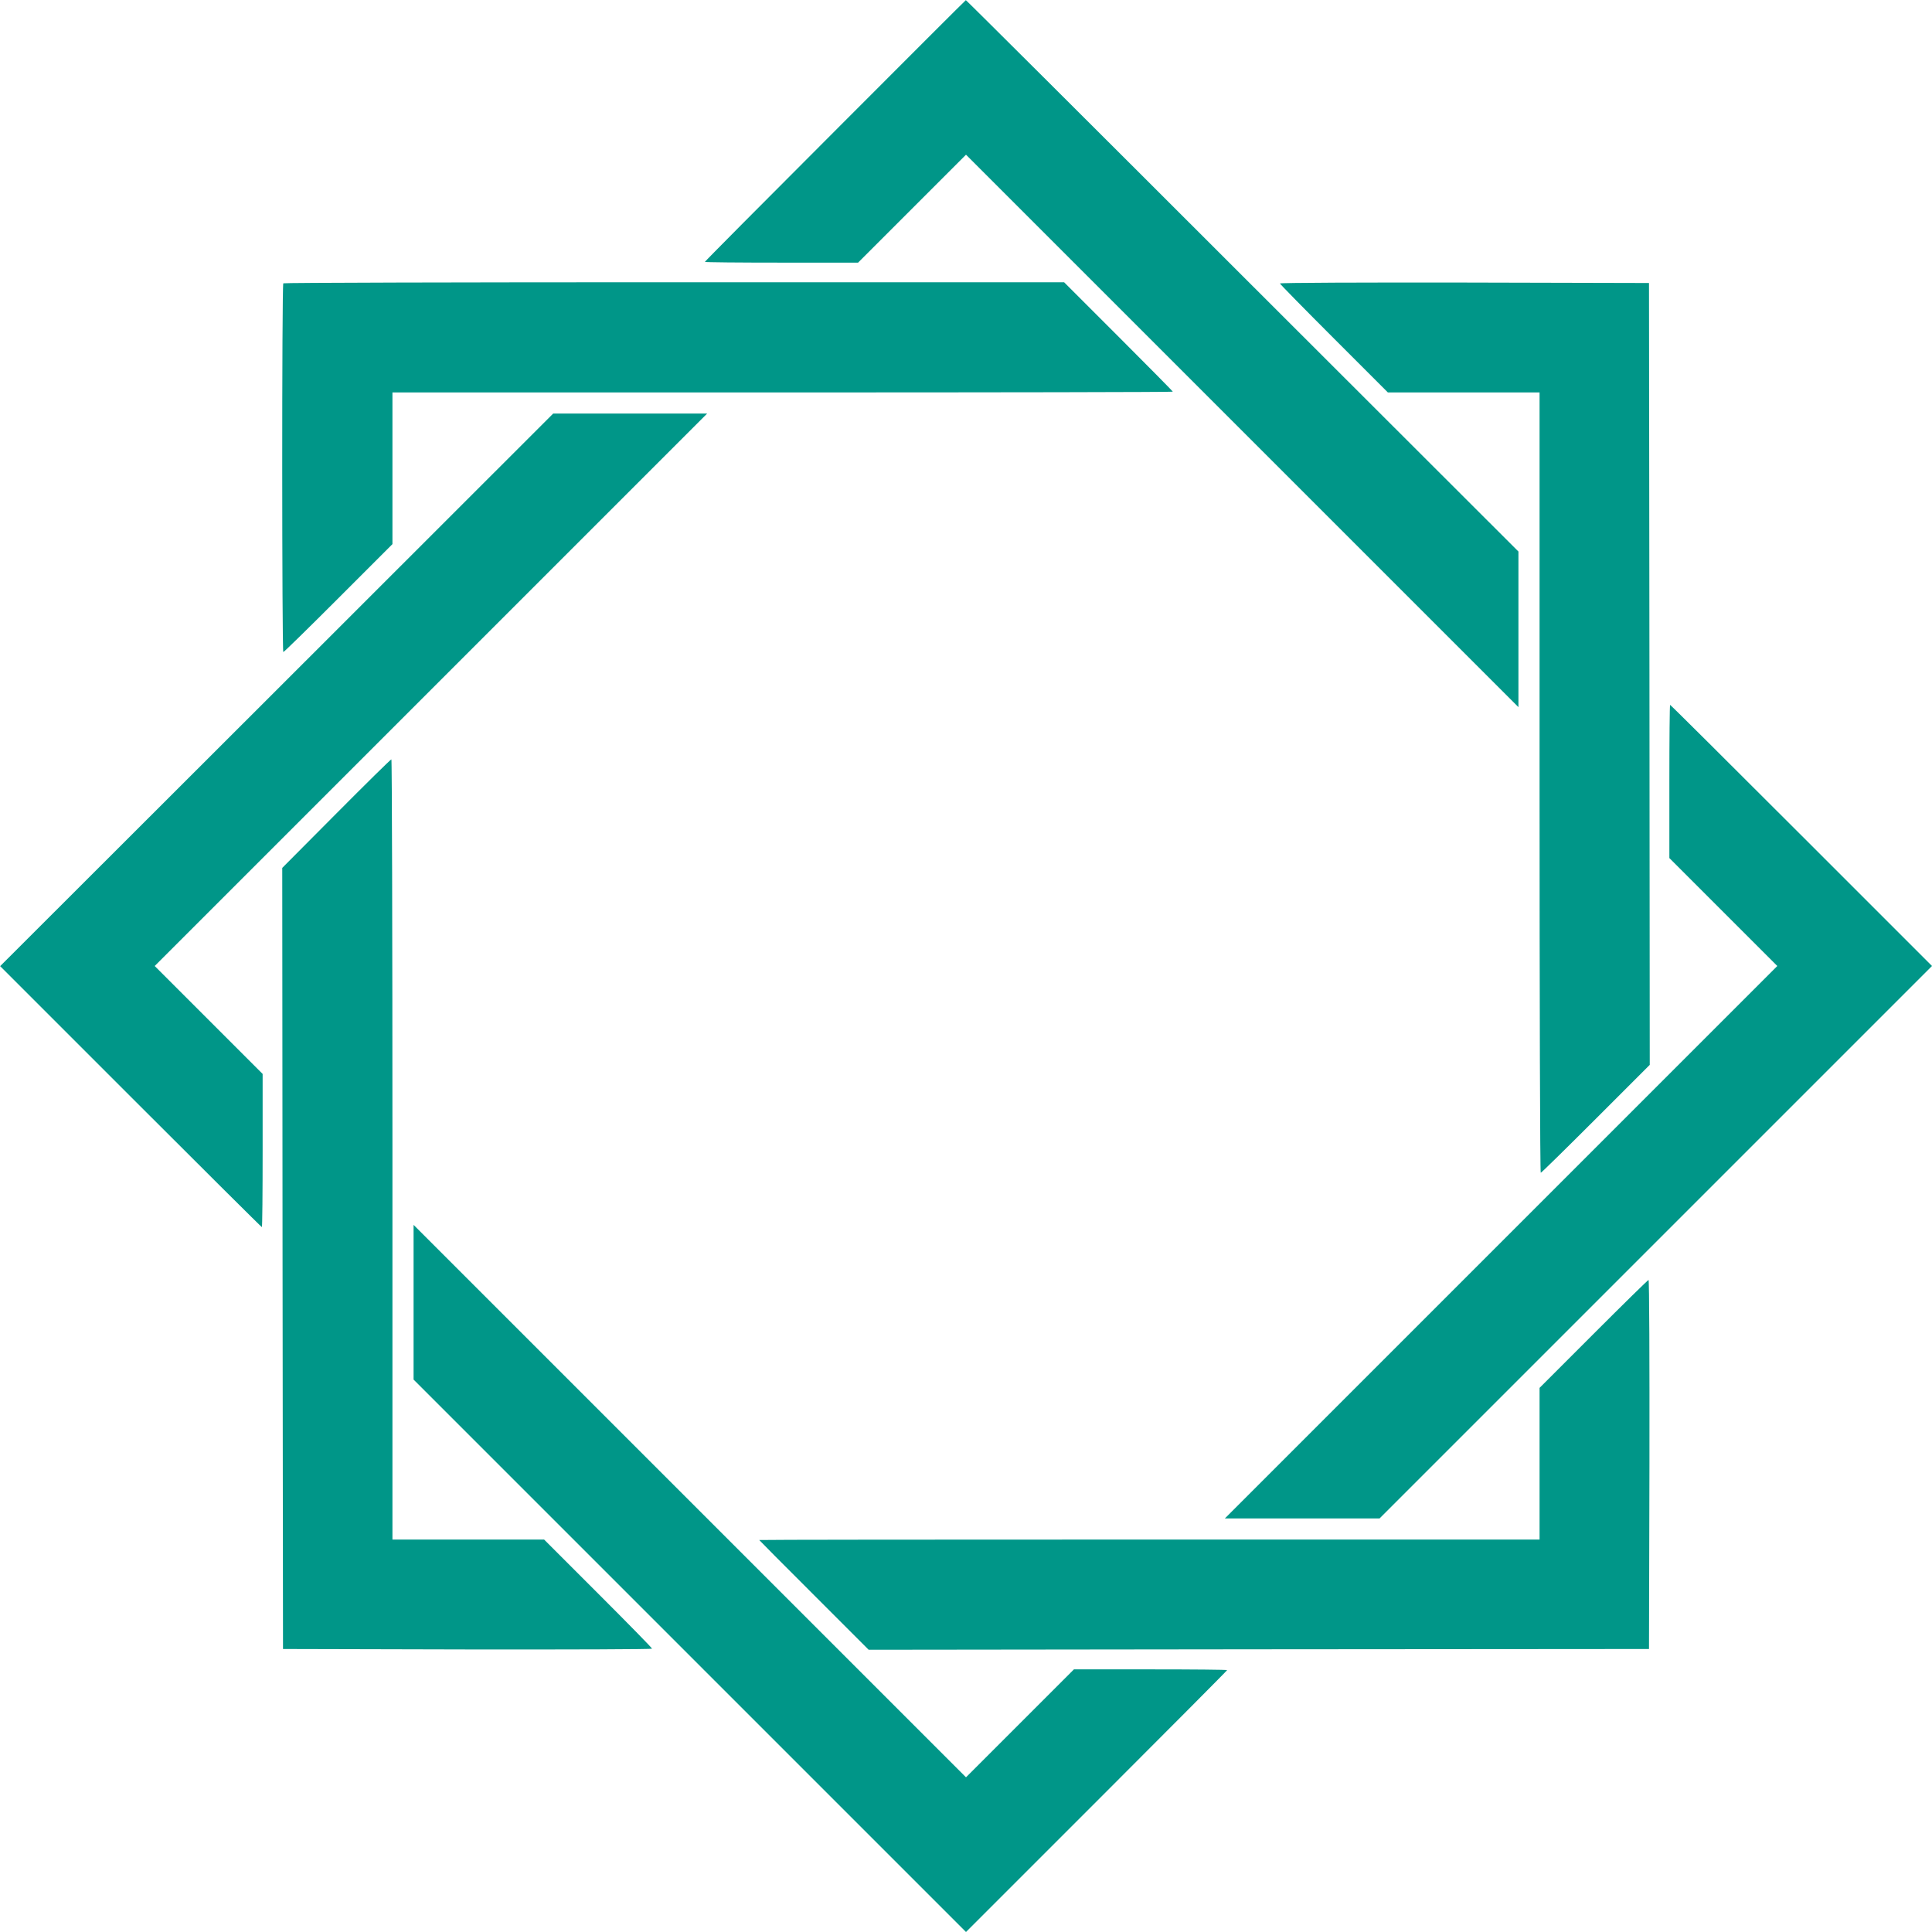
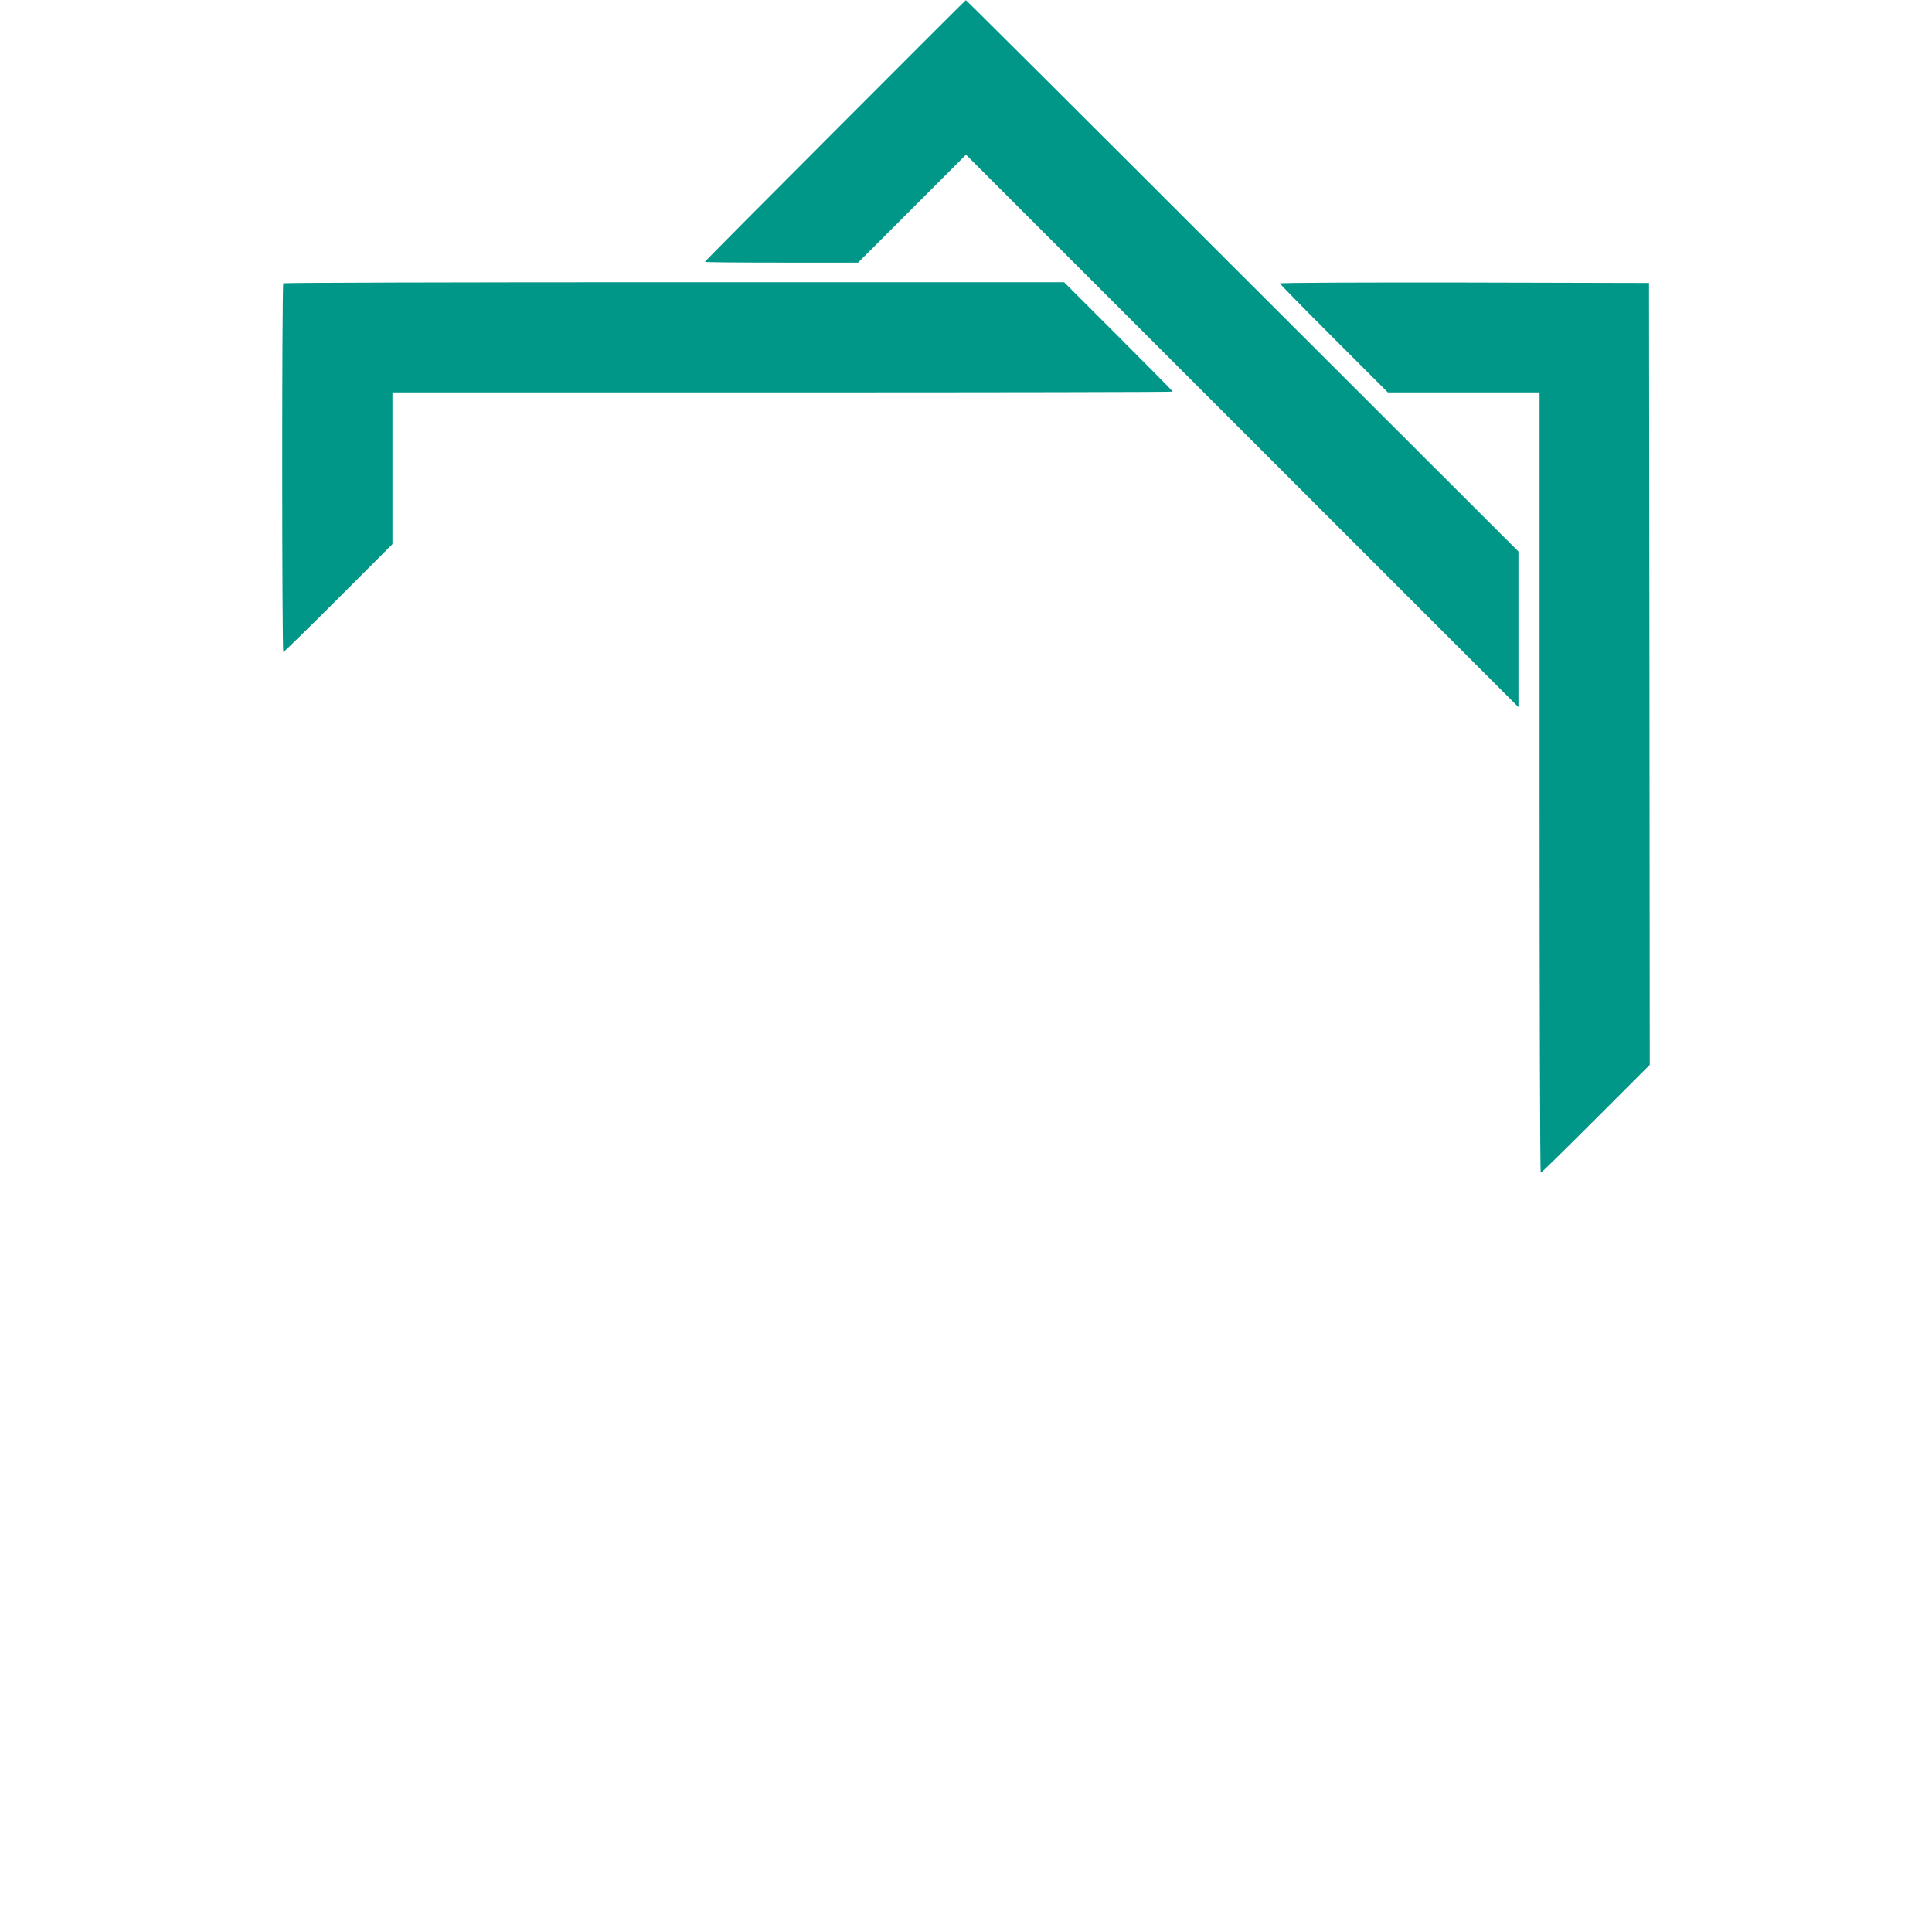
<svg xmlns="http://www.w3.org/2000/svg" version="1.0" width="1280pt" height="1280pt" viewBox="0 0 1280 1280" preserveAspectRatio="xMidYMid meet">
  <g transform="translate(0,1280) scale(0.1,-0.1)" fill="#009688" stroke="none">
    <path d="M5533 11934 c-475 -475 -863 -866 -863 -869 0 -3 228 -5 507 -5 l508 0 357 357 358 358 1830 -1830 1830 -1830 0 516 0 515 -1829 1827 c-1005 1005 -1830 1827 -1832 1826 -2 0 -392 -390 -866 -865z" />
    <path d="M1877 10923 c-10 -9 -9 -2443 0 -2443 5 0 169 161 365 357 l358 358 0 502 0 503 2585 0 c1422 0 2585 2 2585 5 0 3 -162 167 -360 365 l-360 360 -2583 0 c-1421 0 -2587 -3 -2590 -7z" />
    <path d="M8480 10922 c0 -4 161 -168 358 -365 l357 -357 503 0 502 0 0 -2585 c0 -1422 3 -2585 8 -2585 4 0 168 161 365 358 l357 357 -2 2590 -3 2590 -1222 3 c-673 1 -1223 -1 -1223 -6z" />
-     <path d="M1833 8229 l-1832 -1830 865 -865 c475 -475 866 -864 869 -864 3 0 5 228 5 507 l0 508 -357 357 -358 358 1830 1830 1830 1830 -510 0 -510 0 -1832 -1831z" />
-     <path d="M11060 7623 l0 -508 357 -357 358 -358 -1830 -1830 -1830 -1830 513 0 512 0 1830 1830 1830 1830 -865 865 c-476 476 -867 865 -870 865 -3 0 -5 -228 -5 -507z" />
-     <path d="M2227 7409 l-357 -359 2 -2588 3 -2587 1223 -3 c672 -1 1222 1 1222 5 0 5 -161 169 -357 365 l-358 358 -502 0 -503 0 0 2585 c0 1422 -3 2585 -7 2584 -5 0 -169 -162 -366 -360z" />
-     <path d="M2740 4173 l0 -513 1830 -1830 1830 -1830 865 865 c476 476 865 867 865 870 0 3 -228 5 -507 5 l-508 0 -357 -357 -358 -358 -1830 1830 -1830 1830 0 -512z" />
-     <path d="M10557 3962 l-357 -357 0 -503 0 -502 -2585 0 c-1422 0 -2585 -1 -2585 -3 0 -1 163 -166 363 -365 l362 -362 2585 3 2585 2 3 1223 c1 672 -1 1222 -6 1222 -4 0 -168 -161 -365 -358z" />
  </g>
</svg>